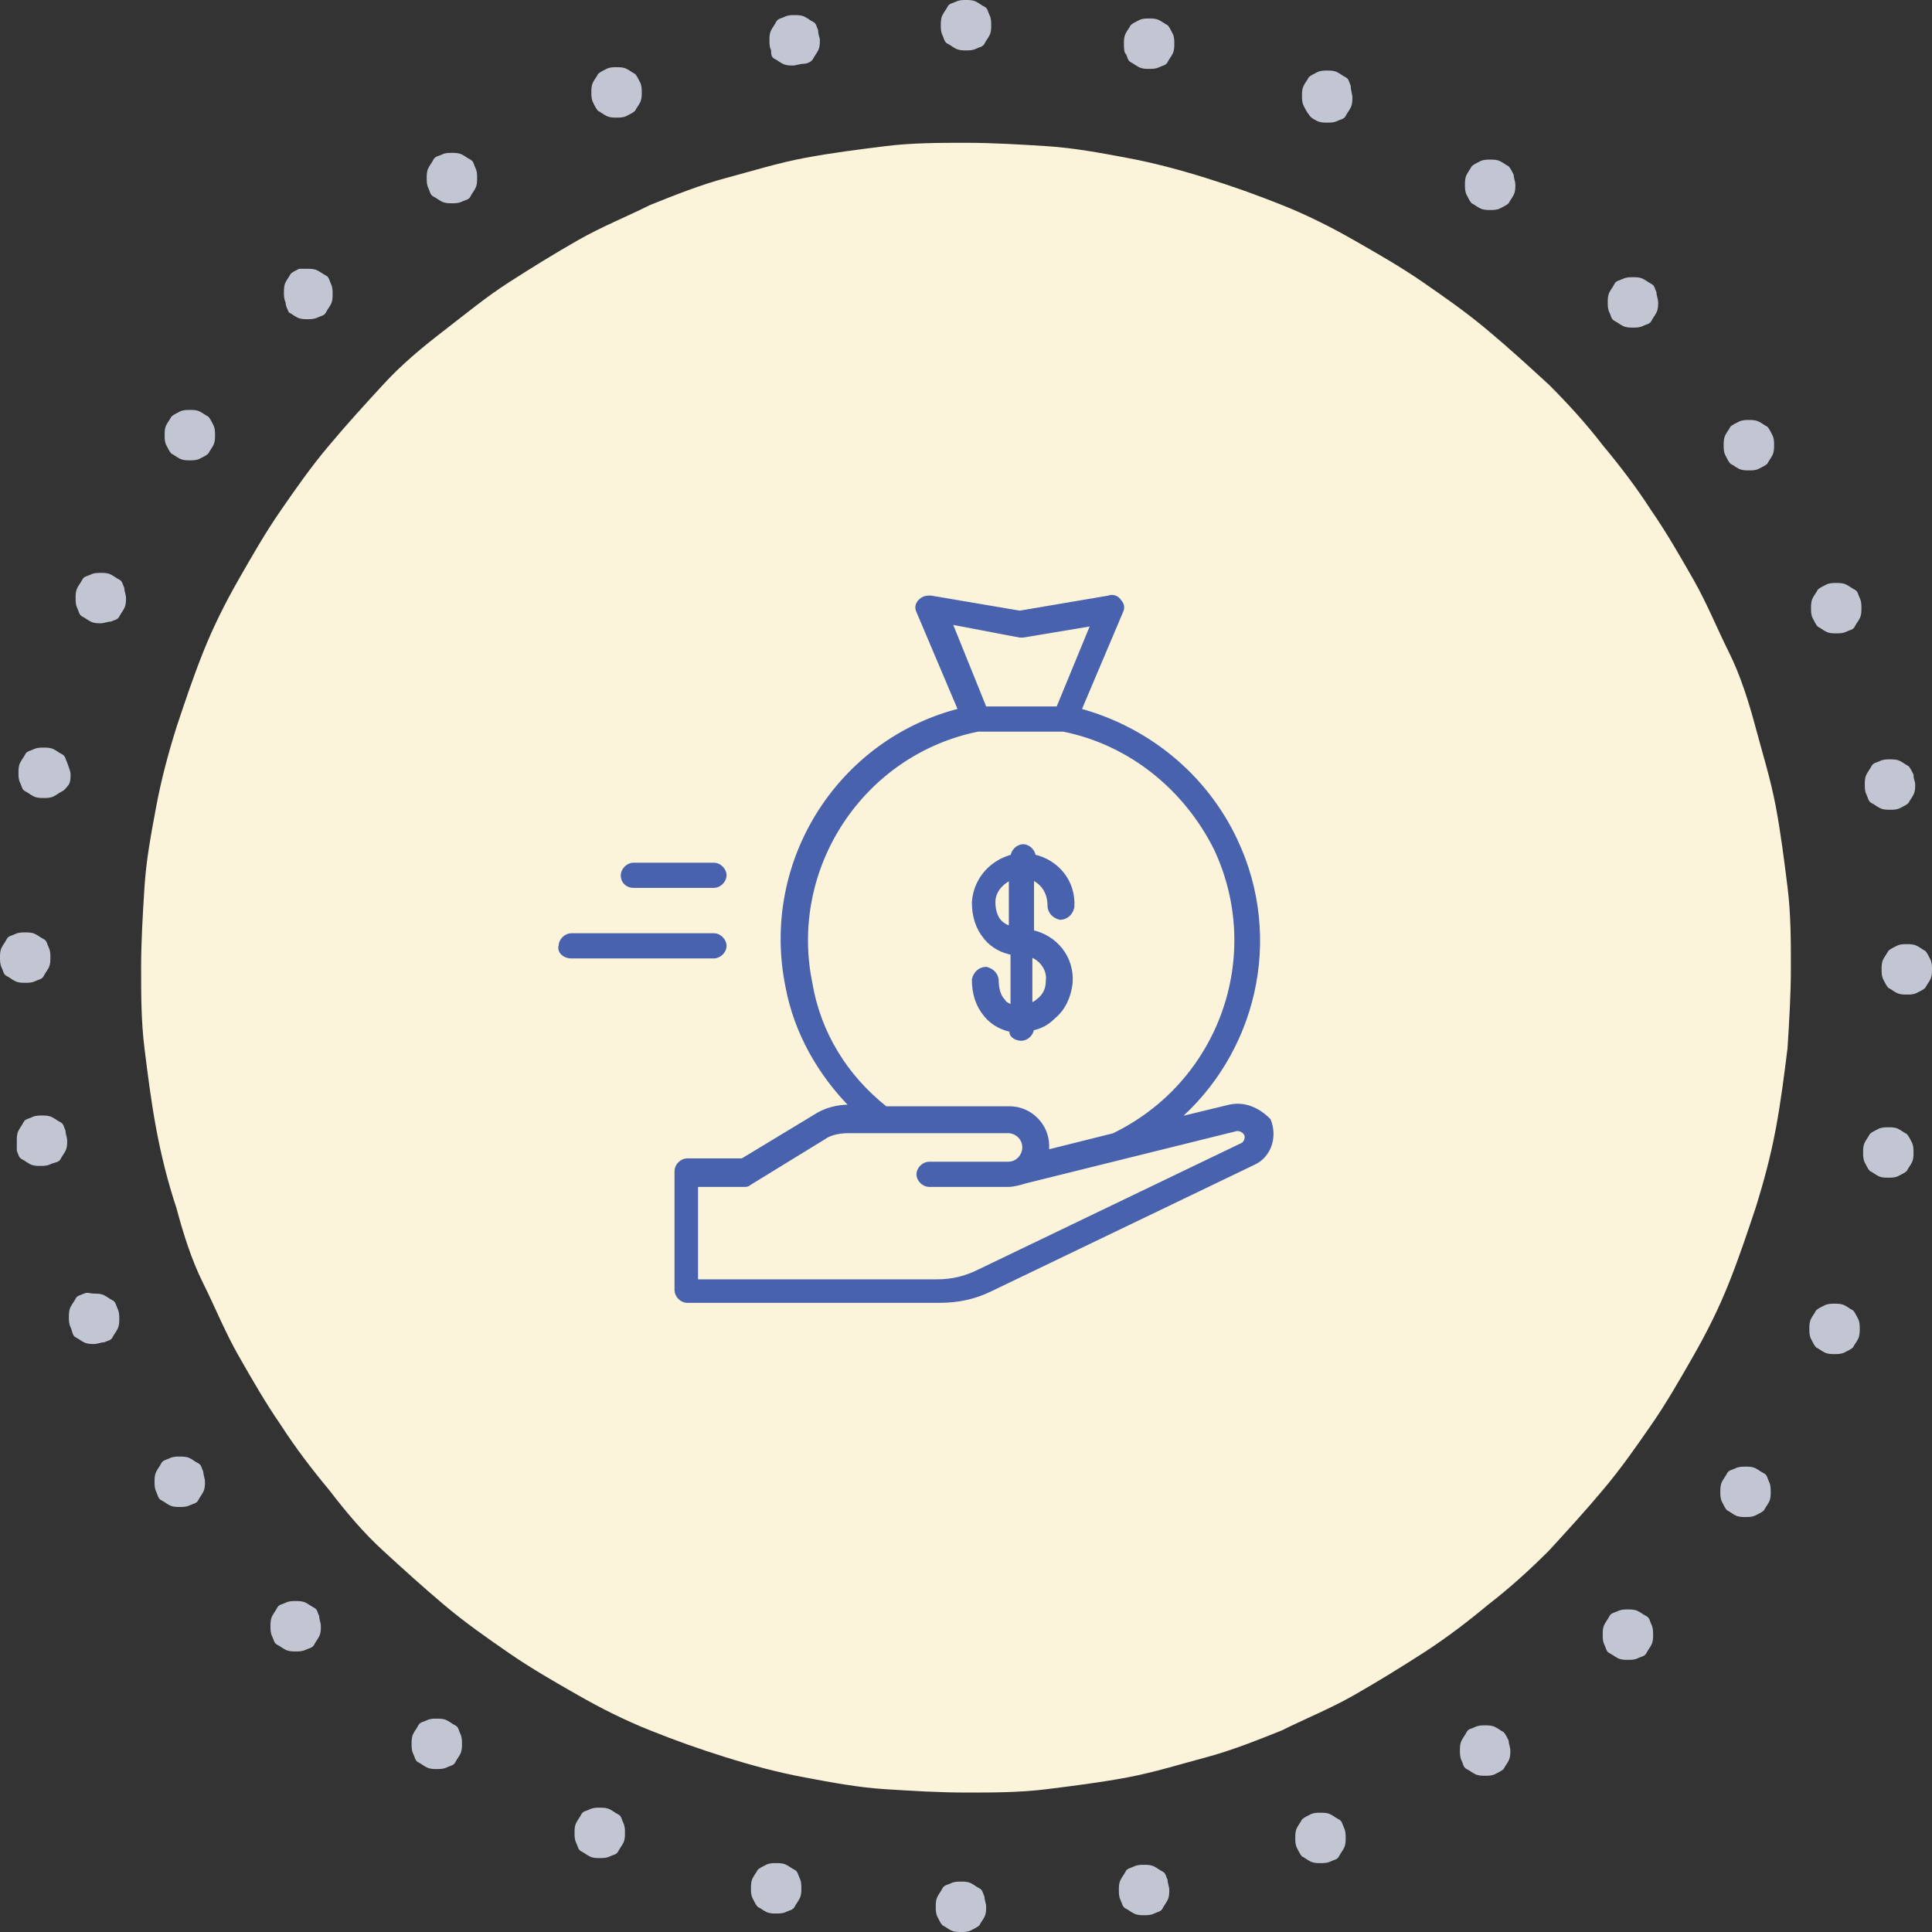
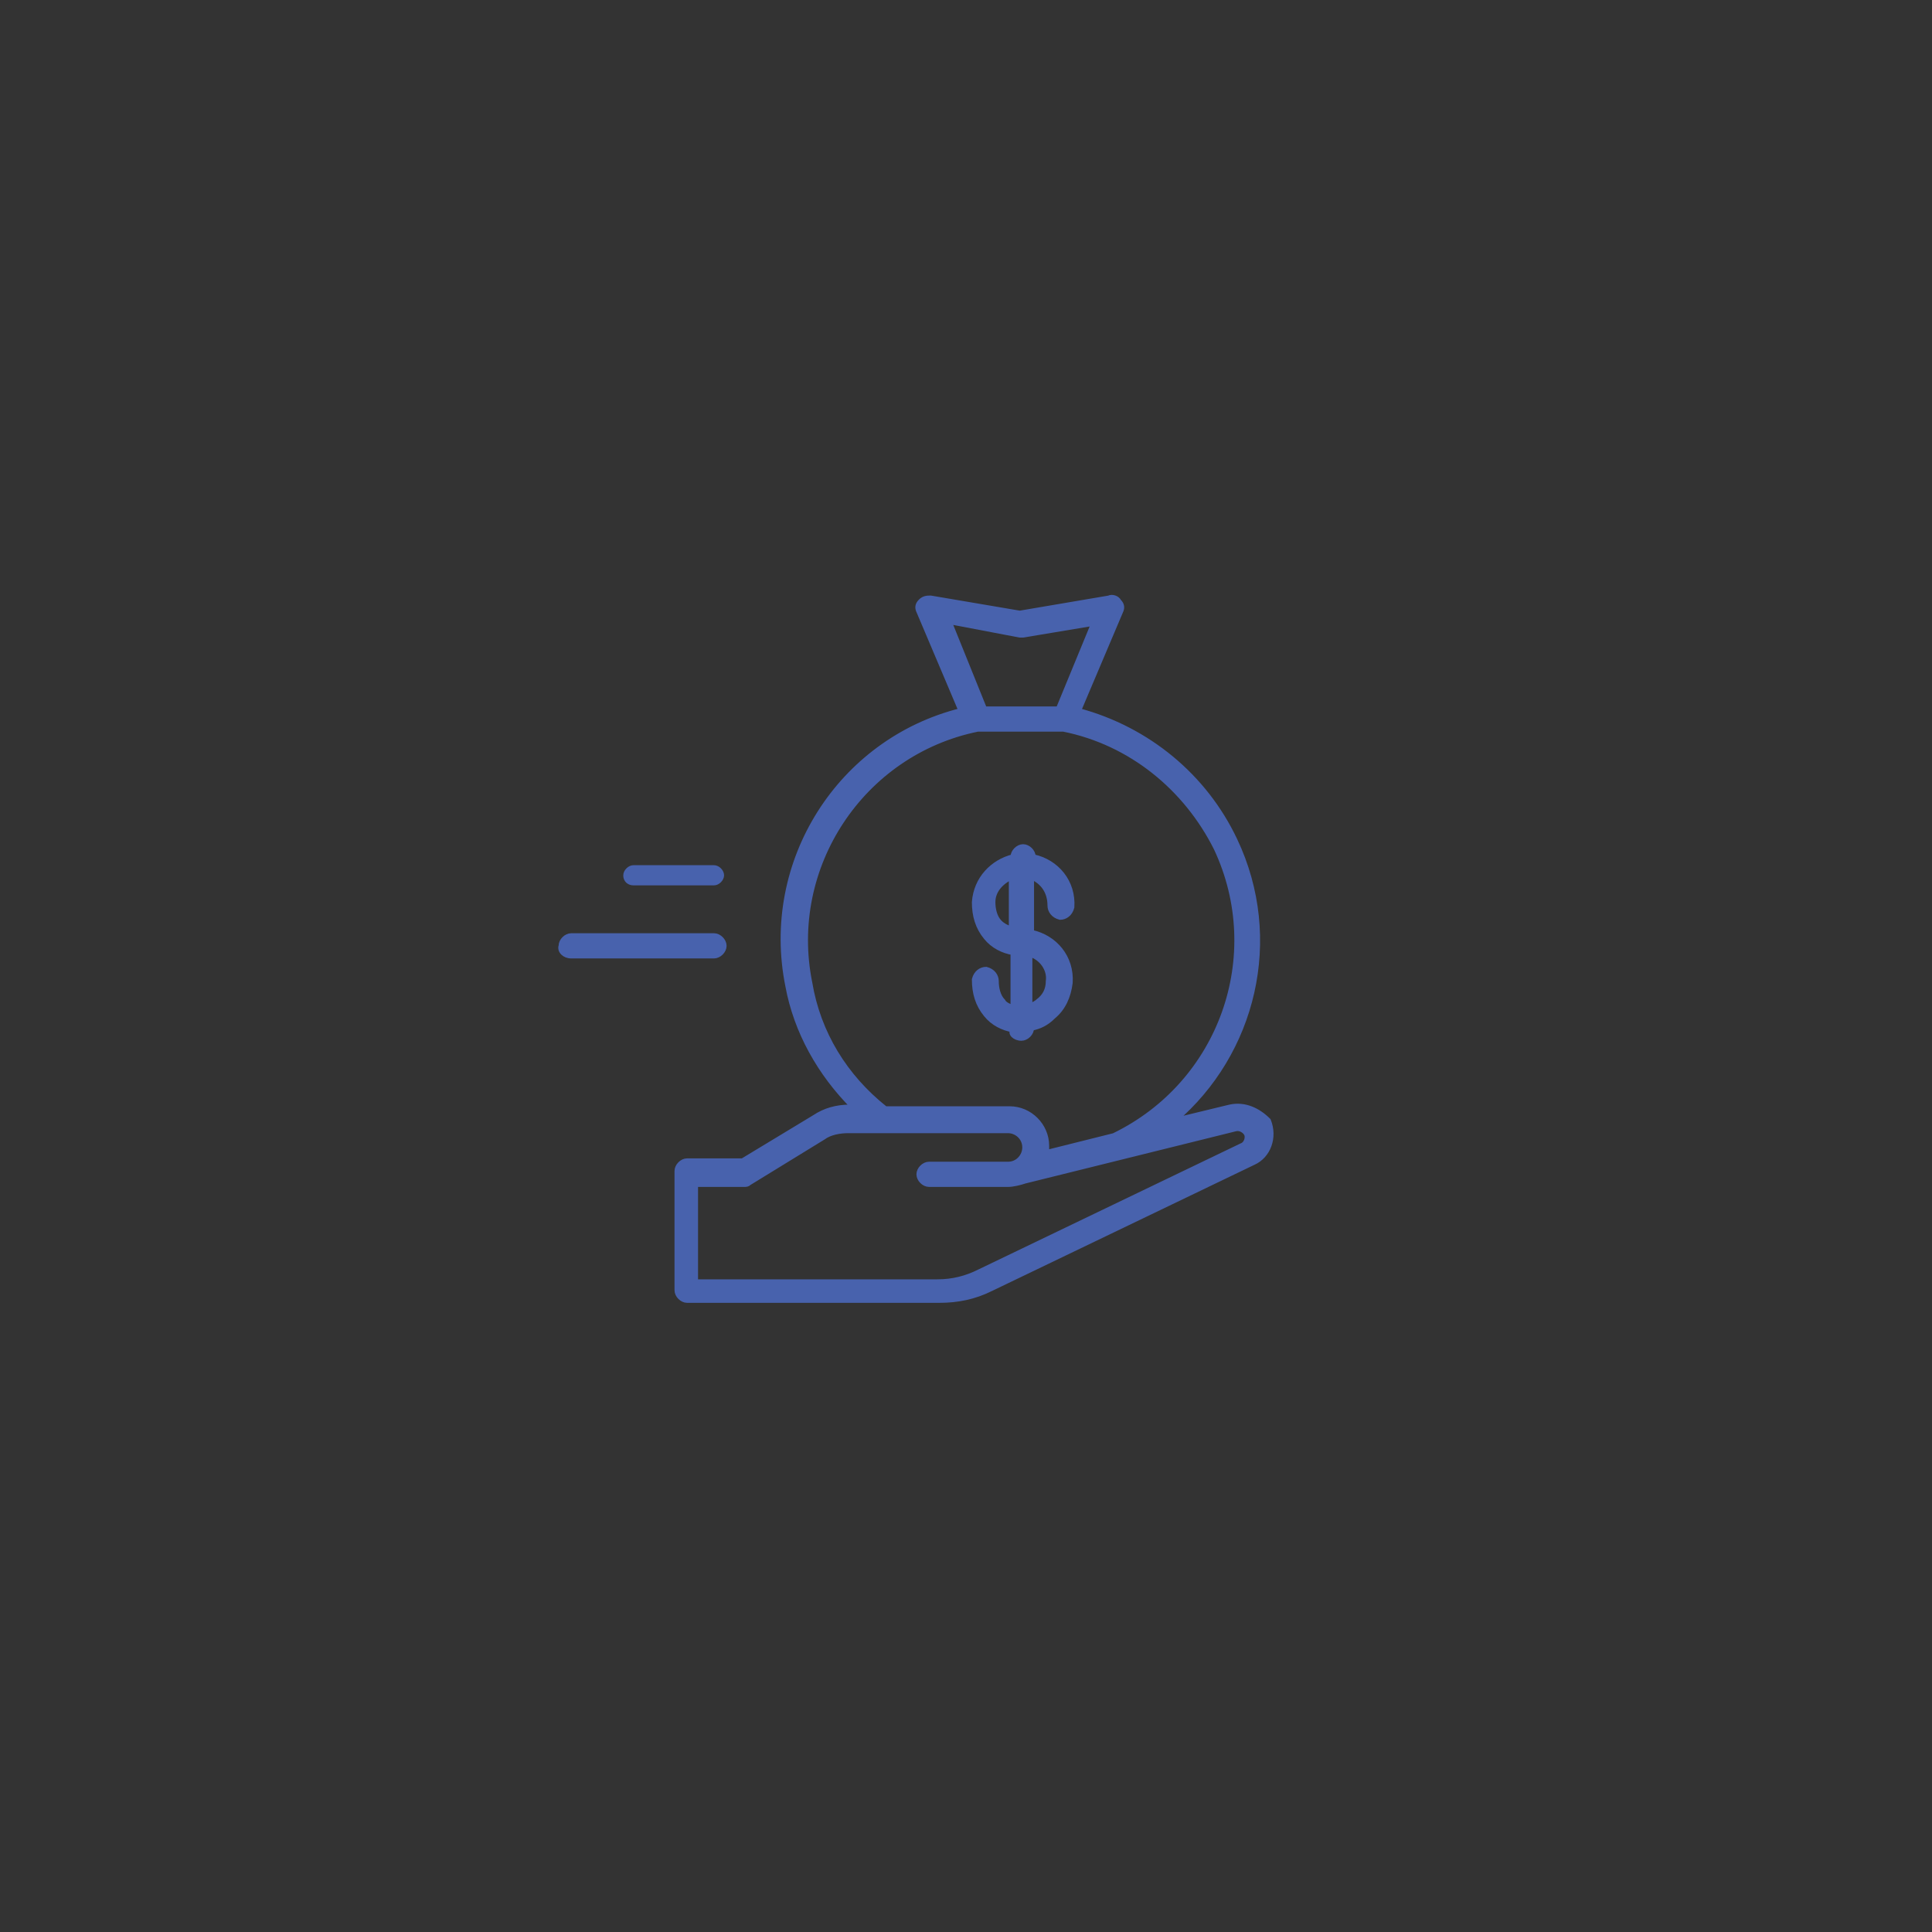
<svg xmlns="http://www.w3.org/2000/svg" version="1.1" id="Layer_1" x="0px" y="0px" viewBox="0 0 115 115" style="enable-background:new 0 0 115 115;" xml:space="preserve">
  <rect x="0" y="0" width="115" height="115" fill="#333333" stroke="none" />
  <style type="text/css">
	.st0{fill:#C1C6D2;}
	.st1{fill:#FCF4DA;}
	.st2{fill:#4862AD;}
	.st3{fill:none;stroke:#4862AD;stroke-width:0.3;}
</style>
  <g>
-     <path class="st0" d="M59,1.5c0,0.2,0,0.4-0.1,0.6c-0.1,0.2-0.2,0.3-0.3,0.5s-0.3,0.2-0.5,0.3S57.7,3,57.5,3c-0.2,0-0.4,0-0.6-0.1   c-0.2-0.1-0.3-0.2-0.5-0.3s-0.2-0.3-0.3-0.5C56,1.9,56,1.7,56,1.5c0-0.2,0-0.4,0.1-0.6c0.1-0.2,0.2-0.3,0.3-0.5s0.3-0.2,0.5-0.3   C57.1,0,57.3,0,57.5,0c0.2,0,0.4,0,0.6,0.1s0.3,0.2,0.5,0.3s0.2,0.3,0.3,0.5C59,1.1,59,1.3,59,1.5z M48.8,2.4c0,0.2,0,0.4-0.1,0.6   c-0.1,0.2-0.2,0.3-0.3,0.5S48,3.8,47.8,3.8s-0.4,0.1-0.6,0.1s-0.4,0-0.6-0.1s-0.3-0.2-0.5-0.3S45.9,3.2,45.9,3   c-0.1-0.2-0.1-0.4-0.1-0.6c0-0.2,0-0.4,0.1-0.6c0.1-0.2,0.2-0.3,0.3-0.5s0.3-0.2,0.5-0.3s0.4-0.1,0.6-0.1s0.4,0,0.6,0.1   s0.3,0.2,0.5,0.3s0.2,0.3,0.3,0.5C48.7,2.1,48.8,2.2,48.8,2.4z M38.2,5.5c0,0.2,0,0.4-0.1,0.6c-0.1,0.2-0.2,0.3-0.3,0.5   c-0.1,0.1-0.3,0.2-0.5,0.3C37.1,7,36.9,7,36.7,7s-0.4,0-0.6-0.1s-0.3-0.2-0.5-0.3c-0.1-0.1-0.2-0.3-0.3-0.5   c-0.1-0.2-0.1-0.4-0.1-0.6s0-0.4,0.1-0.6c0.1-0.2,0.2-0.3,0.3-0.5c0.1-0.1,0.3-0.2,0.5-0.3C36.3,4,36.5,4,36.7,4s0.4,0,0.6,0.1   c0.2,0.1,0.3,0.2,0.5,0.3c0.1,0.1,0.2,0.3,0.3,0.5C38.2,5.1,38.2,5.3,38.2,5.5z M28.4,10.6c0,0.2,0,0.4-0.1,0.6   c-0.1,0.2-0.2,0.3-0.3,0.5s-0.3,0.2-0.5,0.3c-0.2,0.1-0.4,0.1-0.6,0.1s-0.4,0-0.6-0.1s-0.3-0.2-0.5-0.3s-0.2-0.3-0.3-0.5   c-0.1-0.2-0.1-0.4-0.1-0.6c0-0.2,0-0.4,0.1-0.6c0.1-0.2,0.2-0.3,0.3-0.5s0.3-0.2,0.5-0.3s0.4-0.1,0.6-0.1s0.4,0,0.6,0.1   c0.2,0.1,0.3,0.2,0.5,0.3s0.2,0.3,0.3,0.5C28.4,10.2,28.4,10.4,28.4,10.6z M19.8,17.5c0,0.2,0,0.4-0.1,0.6   c-0.1,0.2-0.2,0.3-0.3,0.5s-0.3,0.2-0.5,0.3c-0.2,0.1-0.4,0.1-0.6,0.1s-0.4,0-0.6-0.1c-0.2-0.1-0.3-0.2-0.5-0.3   C17.1,18.4,17,18.2,17,18c-0.1-0.2-0.1-0.4-0.1-0.6s0-0.4,0.1-0.6c0.1-0.2,0.2-0.3,0.3-0.5c0.1-0.1,0.3-0.2,0.5-0.3   C18,16,18.1,16,18.3,16s0.4,0,0.6,0.1s0.3,0.2,0.5,0.3s0.2,0.3,0.3,0.5C19.8,17.1,19.8,17.3,19.8,17.5z M12.8,25.9   c0,0.2,0,0.4-0.1,0.6s-0.2,0.3-0.3,0.5c-0.1,0.1-0.3,0.2-0.5,0.3c-0.2,0.1-0.4,0.1-0.6,0.1s-0.4,0-0.6-0.1   c-0.2-0.1-0.3-0.2-0.5-0.3c-0.1-0.1-0.2-0.3-0.3-0.5s-0.1-0.4-0.1-0.6s0-0.4,0.1-0.6s0.2-0.3,0.3-0.5c0.1-0.1,0.3-0.2,0.5-0.3   c0.2-0.1,0.4-0.1,0.6-0.1s0.4,0,0.6,0.1c0.2,0.1,0.3,0.2,0.5,0.3c0.1,0.1,0.2,0.3,0.3,0.5S12.8,25.7,12.8,25.9z M7.5,35.6   c0,0.2,0,0.4-0.1,0.6c-0.1,0.2-0.2,0.3-0.3,0.5s-0.3,0.2-0.5,0.3C6.4,37,6.2,37.1,6,37.1s-0.4,0-0.6-0.1s-0.3-0.2-0.5-0.3   s-0.2-0.3-0.3-0.5c-0.1-0.2-0.1-0.4-0.1-0.6c0-0.2,0-0.4,0.1-0.6c0.1-0.2,0.2-0.3,0.3-0.5s0.3-0.2,0.5-0.3c0.2-0.1,0.4-0.1,0.6-0.1   s0.4,0,0.6,0.1c0.2,0.1,0.3,0.2,0.5,0.3s0.2,0.3,0.3,0.5C7.4,35.2,7.5,35.4,7.5,35.6z M4.2,46.1c0,0.2,0,0.4-0.1,0.6   C4,46.8,3.9,47,3.7,47.1s-0.3,0.2-0.5,0.3c-0.2,0.1-0.4,0.1-0.6,0.1s-0.4,0-0.6-0.1c-0.2-0.1-0.3-0.2-0.5-0.3s-0.2-0.3-0.3-0.5   c-0.1-0.2-0.1-0.4-0.1-0.6c0-0.2,0-0.4,0.1-0.6c0.1-0.2,0.2-0.3,0.3-0.5s0.3-0.2,0.5-0.3s0.4-0.1,0.6-0.1s0.4,0,0.6,0.1   c0.2,0.1,0.3,0.2,0.5,0.3s0.2,0.3,0.3,0.5C4.1,45.7,4.2,45.9,4.2,46.1z M3,57c0,0.2,0,0.4-0.1,0.6c-0.1,0.2-0.2,0.3-0.3,0.5   s-0.3,0.2-0.5,0.3c-0.2,0.1-0.4,0.1-0.6,0.1s-0.4,0-0.6-0.1c-0.2-0.1-0.3-0.2-0.5-0.3s-0.2-0.3-0.3-0.5C0,57.4,0,57.2,0,57   s0-0.4,0.1-0.6s0.2-0.3,0.3-0.5s0.3-0.2,0.5-0.3s0.4-0.1,0.6-0.1s0.4,0,0.6,0.1s0.3,0.2,0.5,0.3s0.2,0.3,0.3,0.5S3,56.8,3,57z    M4,67.9c0,0.2,0,0.4-0.1,0.6c-0.1,0.2-0.2,0.3-0.3,0.5S3.2,69.2,3,69.3c-0.2,0.1-0.4,0.1-0.6,0.1s-0.4,0-0.6-0.1   c-0.2-0.1-0.3-0.2-0.5-0.3s-0.2-0.3-0.3-0.5C1,68.3,1,68.1,1,67.9c0-0.2,0-0.4,0.1-0.6c0.1-0.2,0.2-0.3,0.3-0.5s0.3-0.2,0.5-0.3   c0.2-0.1,0.4-0.1,0.6-0.1s0.4,0,0.6,0.1c0.2,0.1,0.3,0.2,0.5,0.3s0.2,0.3,0.3,0.5C3.9,67.5,4,67.7,4,67.9z M7.1,78.5   c0,0.2,0,0.4-0.1,0.6c-0.1,0.2-0.2,0.3-0.3,0.5s-0.3,0.2-0.5,0.3C6,79.9,5.8,80,5.6,80s-0.4,0-0.6-0.1c-0.2-0.1-0.3-0.2-0.5-0.3   S4.3,79.2,4.2,79c-0.1-0.2-0.1-0.4-0.1-0.6c0-0.2,0-0.4,0.1-0.6s0.2-0.3,0.3-0.5s0.3-0.2,0.5-0.3S5.4,77,5.6,77s0.4,0,0.6,0.1   s0.3,0.2,0.5,0.3s0.2,0.3,0.3,0.5S7.1,78.3,7.1,78.5z M12.2,88.2c0,0.2,0,0.4-0.1,0.6c-0.1,0.2-0.2,0.3-0.3,0.5s-0.3,0.2-0.5,0.3   s-0.4,0.1-0.6,0.1s-0.4,0-0.6-0.1c-0.2-0.1-0.3-0.2-0.5-0.3S9.4,89,9.3,88.8c-0.1-0.2-0.1-0.4-0.1-0.6c0-0.2,0-0.4,0.1-0.6   c0.1-0.2,0.2-0.3,0.3-0.5s0.3-0.2,0.5-0.3c0.2-0.1,0.4-0.1,0.6-0.1s0.4,0,0.6,0.1s0.3,0.2,0.5,0.3s0.2,0.3,0.3,0.5   C12.1,87.8,12.2,88,12.2,88.2z M19.1,96.8c0,0.2,0,0.4-0.1,0.6c-0.1,0.2-0.2,0.3-0.3,0.5s-0.3,0.2-0.5,0.3s-0.4,0.1-0.6,0.1   c-0.2,0-0.4,0-0.6-0.1s-0.3-0.2-0.5-0.3s-0.2-0.3-0.3-0.5c-0.1-0.2-0.1-0.4-0.1-0.6c0-0.2,0-0.4,0.1-0.6c0.1-0.2,0.2-0.3,0.3-0.5   s0.3-0.2,0.5-0.3s0.4-0.1,0.6-0.1c0.2,0,0.4,0,0.6,0.1s0.3,0.2,0.5,0.3s0.2,0.3,0.3,0.5C19,96.4,19.1,96.6,19.1,96.8z M27.5,103.8   c0,0.2,0,0.4-0.1,0.6c-0.1,0.2-0.2,0.3-0.3,0.5s-0.3,0.2-0.5,0.3c-0.2,0.1-0.4,0.1-0.6,0.1s-0.4,0-0.6-0.1   c-0.2-0.1-0.3-0.2-0.5-0.3s-0.2-0.3-0.3-0.5c-0.1-0.2-0.1-0.4-0.1-0.6s0-0.4,0.1-0.6c0.1-0.2,0.2-0.3,0.3-0.5s0.3-0.2,0.5-0.3   c0.2-0.1,0.4-0.1,0.6-0.1s0.4,0,0.6,0.1c0.2,0.1,0.3,0.2,0.5,0.3s0.2,0.3,0.3,0.5C27.5,103.4,27.5,103.6,27.5,103.8z M37.2,109.1   c0,0.2,0,0.4-0.1,0.6c-0.1,0.2-0.2,0.3-0.3,0.5s-0.3,0.2-0.5,0.3c-0.2,0.1-0.4,0.1-0.6,0.1s-0.4,0-0.6-0.1   c-0.2-0.1-0.3-0.2-0.5-0.3s-0.2-0.3-0.3-0.5c-0.1-0.2-0.1-0.4-0.1-0.6c0-0.2,0-0.4,0.1-0.6c0.1-0.2,0.2-0.3,0.3-0.5   s0.3-0.2,0.5-0.3c0.2-0.1,0.4-0.1,0.6-0.1s0.4,0,0.6,0.1c0.2,0.1,0.3,0.2,0.5,0.3s0.2,0.3,0.3,0.5   C37.2,108.7,37.2,108.9,37.2,109.1z M47.7,112.4c0,0.2,0,0.4-0.1,0.6c-0.1,0.2-0.2,0.3-0.3,0.5s-0.3,0.2-0.5,0.3s-0.4,0.1-0.6,0.1   s-0.4,0-0.6-0.1c-0.2-0.1-0.3-0.2-0.5-0.3c-0.1-0.1-0.2-0.3-0.3-0.5c-0.1-0.2-0.1-0.4-0.1-0.6c0-0.2,0-0.4,0.1-0.6   c0.1-0.2,0.2-0.3,0.3-0.5c0.1-0.1,0.3-0.2,0.5-0.3c0.2-0.1,0.4-0.1,0.6-0.1s0.4,0,0.6,0.1c0.2,0.1,0.3,0.2,0.5,0.3s0.2,0.3,0.3,0.5   C47.7,112,47.7,112.2,47.7,112.4z M58.7,113.5c0,0.2,0,0.4-0.1,0.6c-0.1,0.2-0.2,0.3-0.3,0.5c-0.1,0.1-0.3,0.2-0.5,0.3   c-0.2,0.1-0.4,0.1-0.6,0.1s-0.4,0-0.6-0.1c-0.2-0.1-0.3-0.2-0.5-0.3c-0.1-0.1-0.2-0.3-0.3-0.5c-0.1-0.2-0.1-0.4-0.1-0.6   s0-0.4,0.1-0.6c0.1-0.2,0.2-0.3,0.3-0.5s0.3-0.2,0.5-0.3c0.2-0.1,0.4-0.1,0.6-0.1s0.4,0,0.6,0.1c0.2,0.1,0.3,0.2,0.5,0.3   s0.2,0.3,0.3,0.5C58.6,113.1,58.7,113.3,58.7,113.5z M69.6,112.5c0,0.2,0,0.4-0.1,0.6c-0.1,0.2-0.2,0.3-0.3,0.5s-0.3,0.2-0.5,0.3   c-0.2,0.1-0.4,0.1-0.6,0.1s-0.4,0-0.6-0.1c-0.2-0.1-0.3-0.2-0.5-0.3s-0.2-0.3-0.3-0.5c-0.1-0.2-0.1-0.4-0.1-0.6   c0-0.2,0-0.4,0.1-0.6c0.1-0.2,0.2-0.3,0.3-0.5s0.3-0.2,0.5-0.3c0.2-0.1,0.4-0.1,0.6-0.1s0.4,0,0.6,0.1c0.2,0.1,0.3,0.2,0.5,0.3   s0.2,0.3,0.3,0.5C69.5,112.1,69.6,112.3,69.6,112.5z M80.1,109.4c0,0.2,0,0.4-0.1,0.6c-0.1,0.2-0.2,0.3-0.3,0.5s-0.3,0.2-0.5,0.3   c-0.2,0.1-0.4,0.1-0.6,0.1s-0.4,0-0.6-0.1c-0.2-0.1-0.3-0.2-0.5-0.3c-0.1-0.1-0.2-0.3-0.3-0.5c-0.1-0.2-0.1-0.4-0.1-0.6   s0-0.4,0.1-0.6c0.1-0.2,0.2-0.3,0.3-0.5c0.1-0.1,0.3-0.2,0.5-0.3c0.2-0.1,0.4-0.1,0.6-0.1s0.4,0,0.6,0.1c0.2,0.1,0.3,0.2,0.5,0.3   s0.2,0.3,0.3,0.5C80.1,109,80.1,109.2,80.1,109.4z M89.9,104.2c0,0.2,0,0.4-0.1,0.6c-0.1,0.2-0.2,0.3-0.3,0.5   c-0.1,0.1-0.3,0.2-0.5,0.3c-0.2,0.1-0.4,0.1-0.6,0.1s-0.4,0-0.6-0.1s-0.3-0.2-0.5-0.3s-0.2-0.3-0.3-0.5s-0.1-0.4-0.1-0.6   s0-0.4,0.1-0.6c0.1-0.2,0.2-0.3,0.3-0.5s0.3-0.2,0.5-0.3c0.2-0.1,0.4-0.1,0.6-0.1s0.4,0,0.6,0.1c0.2,0.1,0.3,0.2,0.5,0.3   c0.1,0.1,0.2,0.3,0.3,0.5C89.8,103.8,89.9,104,89.9,104.2z M98.4,97.3c0,0.2,0,0.4-0.1,0.6c-0.1,0.2-0.2,0.3-0.3,0.5   s-0.3,0.2-0.5,0.3c-0.2,0.1-0.4,0.1-0.6,0.1s-0.4,0-0.6-0.1c-0.2-0.1-0.3-0.2-0.5-0.3s-0.2-0.3-0.3-0.5c-0.1-0.2-0.1-0.4-0.1-0.6   c0-0.2,0-0.4,0.1-0.6s0.2-0.3,0.3-0.5s0.3-0.2,0.5-0.3s0.4-0.1,0.6-0.1s0.4,0,0.6,0.1s0.3,0.2,0.5,0.3s0.2,0.3,0.3,0.5   S98.4,97.1,98.4,97.3z M105.4,88.8c0,0.2,0,0.4-0.1,0.6c-0.1,0.2-0.2,0.3-0.3,0.5c-0.1,0.1-0.3,0.2-0.5,0.3   c-0.2,0.1-0.4,0.1-0.6,0.1s-0.4,0-0.6-0.1c-0.2-0.1-0.3-0.2-0.5-0.3c-0.1-0.1-0.2-0.3-0.3-0.5c-0.1-0.2-0.1-0.4-0.1-0.6   s0-0.4,0.1-0.6s0.2-0.3,0.3-0.5s0.3-0.2,0.5-0.3s0.4-0.1,0.6-0.1s0.4,0,0.6,0.1s0.3,0.2,0.5,0.3s0.2,0.3,0.3,0.5   S105.4,88.6,105.4,88.8z M110.7,79.1c0,0.2,0,0.4-0.1,0.6c-0.1,0.2-0.2,0.3-0.3,0.5c-0.1,0.1-0.3,0.2-0.5,0.3s-0.4,0.1-0.6,0.1   s-0.4,0-0.6-0.1s-0.3-0.2-0.5-0.3c-0.1-0.1-0.2-0.3-0.3-0.5c-0.1-0.2-0.1-0.4-0.1-0.6c0-0.2,0-0.4,0.1-0.6s0.2-0.3,0.3-0.5   c0.1-0.1,0.3-0.2,0.5-0.3s0.4-0.1,0.6-0.1s0.4,0,0.6,0.1s0.3,0.2,0.5,0.3c0.1,0.1,0.2,0.3,0.3,0.5S110.7,78.9,110.7,79.1z    M113.9,68.6c0,0.2,0,0.4-0.1,0.6c-0.1,0.2-0.2,0.3-0.3,0.5c-0.1,0.1-0.3,0.2-0.5,0.3c-0.2,0.1-0.4,0.1-0.6,0.1   c-0.2,0-0.4,0-0.6-0.1c-0.2-0.1-0.3-0.2-0.5-0.3c-0.1-0.1-0.2-0.3-0.3-0.5c-0.1-0.2-0.1-0.4-0.1-0.6c0-0.2,0-0.4,0.1-0.6   s0.2-0.3,0.3-0.5c0.1-0.1,0.3-0.2,0.5-0.3c0.2-0.1,0.4-0.1,0.6-0.1c0.2,0,0.4,0,0.6,0.1c0.2,0.1,0.3,0.2,0.5,0.3   c0.1,0.1,0.2,0.3,0.3,0.5S113.9,68.4,113.9,68.6z M115,57.7c0,0.2,0,0.4-0.1,0.6c-0.1,0.2-0.2,0.3-0.3,0.5   c-0.1,0.1-0.3,0.2-0.5,0.3c-0.2,0.1-0.4,0.1-0.6,0.1s-0.4,0-0.6-0.1c-0.2-0.1-0.3-0.2-0.5-0.3c-0.1-0.1-0.2-0.3-0.3-0.5   c-0.1-0.2-0.1-0.4-0.1-0.6c0-0.2,0-0.4,0.1-0.6s0.2-0.3,0.3-0.5c0.1-0.1,0.3-0.2,0.5-0.3s0.4-0.1,0.6-0.1s0.4,0,0.6,0.1   s0.3,0.2,0.5,0.3c0.1,0.1,0.2,0.3,0.3,0.5S115,57.5,115,57.7z M114,46.7c0,0.2,0,0.4-0.1,0.6c-0.1,0.2-0.2,0.3-0.3,0.5   c-0.1,0.1-0.3,0.2-0.5,0.3s-0.4,0.1-0.6,0.1s-0.4,0-0.6-0.1s-0.3-0.2-0.5-0.3s-0.2-0.3-0.3-0.5c-0.1-0.2-0.1-0.4-0.1-0.6   c0-0.2,0-0.4,0.1-0.6c0.1-0.2,0.2-0.3,0.3-0.5s0.3-0.2,0.5-0.3s0.4-0.1,0.6-0.1s0.4,0,0.6,0.1c0.2,0.1,0.3,0.2,0.5,0.3   c0.1,0.1,0.2,0.3,0.3,0.5C113.9,46.4,114,46.5,114,46.7z M110.8,36.2c0,0.2,0,0.4-0.1,0.6c-0.1,0.2-0.2,0.3-0.3,0.5   s-0.3,0.2-0.5,0.3c-0.2,0.1-0.4,0.1-0.6,0.1s-0.4,0-0.6-0.1c-0.2-0.1-0.3-0.2-0.5-0.3c-0.1-0.1-0.2-0.3-0.3-0.5   c-0.1-0.2-0.1-0.4-0.1-0.6s0-0.4,0.1-0.6s0.2-0.3,0.3-0.5c0.1-0.1,0.3-0.2,0.5-0.3s0.4-0.1,0.6-0.1s0.4,0,0.6,0.1s0.3,0.2,0.5,0.3   s0.2,0.3,0.3,0.5C110.8,35.8,110.8,36,110.8,36.2z M105.6,26.5c0,0.2,0,0.4-0.1,0.6c-0.1,0.2-0.2,0.3-0.3,0.5   c-0.1,0.1-0.3,0.2-0.5,0.3s-0.4,0.1-0.6,0.1s-0.4,0-0.6-0.1s-0.3-0.2-0.5-0.3c-0.1-0.1-0.2-0.3-0.3-0.5c-0.1-0.2-0.1-0.4-0.1-0.6   s0-0.4,0.1-0.6c0.1-0.2,0.2-0.3,0.3-0.5c0.1-0.1,0.3-0.2,0.5-0.3c0.2-0.1,0.4-0.1,0.6-0.1s0.4,0,0.6,0.1c0.2,0.1,0.3,0.2,0.5,0.3   c0.1,0.1,0.2,0.3,0.3,0.5C105.6,26.1,105.6,26.3,105.6,26.5z M98.7,18c0,0.2,0,0.4-0.1,0.6c-0.1,0.2-0.2,0.3-0.3,0.5   s-0.3,0.2-0.5,0.3c-0.2,0.1-0.4,0.1-0.6,0.1s-0.4,0-0.6-0.1c-0.2-0.1-0.3-0.2-0.5-0.3s-0.2-0.3-0.3-0.5c-0.1-0.2-0.1-0.4-0.1-0.6   s0-0.4,0.1-0.6c0.1-0.2,0.2-0.3,0.3-0.5s0.3-0.2,0.5-0.3c0.2-0.1,0.4-0.1,0.6-0.1s0.4,0,0.6,0.1c0.2,0.1,0.3,0.2,0.5,0.3   s0.2,0.3,0.3,0.5C98.6,17.6,98.7,17.8,98.7,18z M90.2,11c0,0.2,0,0.4-0.1,0.6c-0.1,0.2-0.2,0.3-0.3,0.5c-0.1,0.1-0.3,0.2-0.5,0.3   s-0.4,0.1-0.6,0.1s-0.4,0-0.6-0.1s-0.3-0.2-0.5-0.3c-0.1-0.1-0.2-0.3-0.3-0.5c-0.1-0.2-0.1-0.4-0.1-0.6s0-0.4,0.1-0.6   c0.1-0.2,0.2-0.3,0.3-0.5c0.1-0.1,0.3-0.2,0.5-0.3c0.2-0.1,0.4-0.1,0.6-0.1s0.4,0,0.6,0.1c0.2,0.1,0.3,0.2,0.5,0.3   c0.1,0.1,0.2,0.3,0.3,0.5C90.1,10.6,90.2,10.8,90.2,11z M80.5,5.8c0,0.2,0,0.4-0.1,0.6c-0.1,0.2-0.2,0.3-0.3,0.5s-0.3,0.2-0.5,0.3   S79.2,7.3,79,7.3s-0.4,0-0.6-0.1C78.2,7.1,78,7,77.9,6.8c-0.1-0.1-0.2-0.3-0.3-0.5c-0.1-0.2-0.1-0.4-0.1-0.6c0-0.2,0-0.4,0.1-0.6   c0.1-0.2,0.2-0.3,0.3-0.5c0.1-0.1,0.3-0.2,0.5-0.3c0.2-0.1,0.4-0.1,0.6-0.1s0.4,0,0.6,0.1c0.2,0.1,0.3,0.2,0.5,0.3s0.2,0.3,0.3,0.5   C80.4,5.4,80.5,5.6,80.5,5.8z M69.9,2.6c0,0.2,0,0.4-0.1,0.6s-0.2,0.3-0.3,0.5S69.2,3.9,69,4s-0.4,0.1-0.6,0.1   c-0.2,0-0.4,0-0.6-0.1c-0.2-0.1-0.3-0.2-0.5-0.3S67.1,3.3,67,3.2s-0.1-0.4-0.1-0.6c0-0.2,0-0.4,0.1-0.6c0.1-0.2,0.2-0.3,0.3-0.5   c0.1-0.1,0.3-0.2,0.5-0.3c0.2-0.1,0.4-0.1,0.6-0.1c0.2,0,0.4,0,0.6,0.1c0.2,0.1,0.3,0.2,0.5,0.3c0.1,0.1,0.2,0.3,0.3,0.5   C69.9,2.2,69.9,2.4,69.9,2.6z" />
-     <path class="st1" d="M57.5,8.5c1.6,0,3.2,0.1,4.8,0.2s3.2,0.4,4.8,0.7s3.1,0.7,4.7,1.2s3,1,4.5,1.6c1.5,0.6,2.9,1.3,4.3,2.1   c1.4,0.8,2.8,1.6,4.1,2.5s2.6,1.8,3.9,2.9c1.2,1,2.4,2.1,3.6,3.2c1.1,1.1,2.2,2.3,3.2,3.6c1,1.2,2,2.5,2.9,3.9   c0.9,1.3,1.7,2.7,2.5,4.1s1.4,2.9,2.1,4.3s1.2,3,1.6,4.5s0.9,3.1,1.2,4.7c0.3,1.6,0.5,3.2,0.7,4.8s0.2,3.2,0.2,4.8   c0,1.6-0.1,3.2-0.2,4.8c-0.2,1.6-0.4,3.2-0.7,4.8c-0.3,1.6-0.7,3.1-1.2,4.7c-0.5,1.5-1,3-1.6,4.5s-1.3,2.9-2.1,4.3   s-1.6,2.8-2.5,4.1c-0.9,1.3-1.8,2.6-2.9,3.9c-1,1.2-2.1,2.4-3.2,3.6c-1.1,1.1-2.3,2.2-3.6,3.2c-1.2,1-2.5,2-3.9,2.9   s-2.7,1.7-4.1,2.5c-1.4,0.8-2.9,1.4-4.3,2.1c-1.5,0.6-3,1.2-4.5,1.6s-3.1,0.9-4.7,1.2s-3.2,0.5-4.8,0.7s-3.2,0.2-4.8,0.2   c-1.6,0-3.2-0.1-4.8-0.2s-3.2-0.4-4.8-0.7s-3.1-0.7-4.7-1.2s-3-1-4.5-1.6c-1.5-0.6-2.9-1.3-4.3-2.1c-1.4-0.8-2.8-1.6-4.1-2.5   s-2.6-1.8-3.9-2.9s-2.4-2.1-3.6-3.2s-2.2-2.3-3.2-3.6c-1-1.2-2-2.5-2.9-3.9c-0.9-1.3-1.7-2.7-2.5-4.1c-0.8-1.4-1.4-2.9-2.1-4.3   s-1.2-3-1.6-4.5c-0.5-1.5-0.9-3.1-1.2-4.7s-0.5-3.2-0.7-4.8s-0.2-3.2-0.2-4.8c0-1.6,0.1-3.2,0.2-4.8s0.4-3.2,0.7-4.8   s0.7-3.1,1.2-4.7c0.5-1.5,1-3,1.6-4.5s1.3-2.9,2.1-4.3c0.8-1.4,1.6-2.8,2.5-4.1c0.9-1.3,1.8-2.6,2.9-3.9c1-1.2,2.1-2.4,3.2-3.6   s2.3-2.2,3.6-3.2s2.5-2,3.9-2.9s2.7-1.7,4.1-2.5c1.4-0.8,2.9-1.4,4.3-2.1c1.5-0.6,3-1.2,4.5-1.6s3.1-0.9,4.7-1.2s3.2-0.5,4.8-0.7   S55.9,8.5,57.5,8.5z" />
    <path class="st2" d="M73.9,68.2l-15.6,7.5c-0.8,0.4-1.6,0.6-2.5,0.6H41.4v-5.8h2.9c0.1,0,0.2,0,0.3-0.1l4.4-2.7   c0.4-0.3,1-0.4,1.5-0.4H60c0.5,0,1,0.4,1,1c0,0.5-0.4,1-1,1h-4.7c-0.3,0-0.6,0.3-0.6,0.6c0,0.3,0.3,0.6,0.6,0.6H60   c0.3,0,0.7-0.1,1-0.2l12.5-3.1c0.3-0.1,0.6,0.1,0.7,0.3C74.3,67.7,74.2,68.1,73.9,68.2z M48.2,58.5c-1.4-6.9,3.1-13.7,10-15.1h5.1   c4,0.8,7.3,3.5,9.1,7.1c3,6.4,0.3,14-6.1,17.1l-4,1c0-0.1,0-0.3,0-0.4c0-1.2-1-2.2-2.2-2.2h-7.4C50.3,64.1,48.7,61.5,48.2,58.5z    M60.7,37.8c0.1,0,0.1,0,0.2,0l4.2-0.7L63,42.2h-4.4l-2.1-5.2L60.7,37.8z M73.2,65.9l-3.3,0.8c4.7-4,6.4-10.8,3.6-16.7   c-1.8-3.8-5.2-6.6-9.3-7.7l2.5-5.9c0.1-0.2,0.1-0.4-0.1-0.6c-0.1-0.2-0.4-0.3-0.6-0.2l-5.3,0.9l-5.3-0.9c-0.2,0-0.4,0-0.6,0.2   s-0.2,0.4-0.1,0.6l2.5,5.9c-7.2,1.8-11.8,9-10.3,16.4c0.5,2.7,1.9,5.2,3.9,7.2h-0.2c-0.8,0-1.5,0.2-2.1,0.6l-4.3,2.6h-3.3   c-0.3,0-0.6,0.3-0.6,0.6v7.1c0,0.3,0.3,0.6,0.6,0.6h15c1.1,0,2.1-0.2,3.1-0.7l15.6-7.5c0.9-0.4,1.3-1.5,0.9-2.5   C74.9,66.1,74.1,65.7,73.2,65.9z" />
    <path class="st3" d="M73.9,68.2l-15.6,7.5c-0.8,0.4-1.6,0.6-2.5,0.6H41.4v-5.8h2.9c0.1,0,0.2,0,0.3-0.1l4.4-2.7   c0.4-0.3,1-0.4,1.5-0.4H60c0.5,0,1,0.4,1,1c0,0.5-0.4,1-1,1h-4.7c-0.3,0-0.6,0.3-0.6,0.6c0,0.3,0.3,0.6,0.6,0.6H60   c0.3,0,0.7-0.1,1-0.2l12.5-3.1c0.3-0.1,0.6,0.1,0.7,0.3C74.3,67.7,74.2,68.1,73.9,68.2z M48.2,58.5c-1.4-6.9,3.1-13.7,10-15.1h5.1   c4,0.8,7.3,3.5,9.1,7.1c3,6.4,0.3,14-6.1,17.1l-4,1c0-0.1,0-0.3,0-0.4c0-1.2-1-2.2-2.2-2.2h-7.4C50.3,64.1,48.7,61.5,48.2,58.5z    M60.7,37.8c0.1,0,0.1,0,0.2,0l4.2-0.7L63,42.2h-4.4l-2.1-5.2L60.7,37.8z M73.2,65.9l-3.3,0.8c4.7-4,6.4-10.8,3.6-16.7   c-1.8-3.8-5.2-6.6-9.3-7.7l2.5-5.9c0.1-0.2,0.1-0.4-0.1-0.6c-0.1-0.2-0.4-0.3-0.6-0.2l-5.3,0.9l-5.3-0.9c-0.2,0-0.4,0-0.6,0.2   s-0.2,0.4-0.1,0.6l2.5,5.9c-7.2,1.8-11.8,9-10.3,16.4c0.5,2.7,1.9,5.2,3.9,7.2h-0.2c-0.8,0-1.5,0.2-2.1,0.6l-4.3,2.6h-3.3   c-0.3,0-0.6,0.3-0.6,0.6v7.1c0,0.3,0.3,0.6,0.6,0.6h15c1.1,0,2.1-0.2,3.1-0.7l15.6-7.5c0.9-0.4,1.3-1.5,0.9-2.5   C74.9,66.1,74.1,65.7,73.2,65.9z" />
    <path class="st2" d="M59.5,54.9c-0.3-0.3-0.4-0.8-0.4-1.2c0-0.7,0.5-1.2,1.1-1.5v3.1C59.9,55.2,59.7,55.1,59.5,54.9z M62.4,58.4   c0,0.5-0.2,0.9-0.6,1.2c-0.1,0.1-0.3,0.2-0.5,0.3v-3.1C62,57,62.5,57.7,62.4,58.4z M60.8,61.8c0.3,0,0.6-0.3,0.6-0.6   c0.5-0.1,0.9-0.3,1.3-0.7c0.6-0.5,0.9-1.2,1-2c0.1-1.5-0.9-2.7-2.3-3v-3.3c0.7,0.3,1.1,0.9,1.1,1.7c0,0.3,0.2,0.6,0.6,0.7   c0.3,0,0.6-0.2,0.7-0.6c0.1-1.5-0.9-2.7-2.3-3c0-0.3-0.3-0.6-0.6-0.6c-0.3,0-0.6,0.3-0.6,0.6v0c-1.2,0.3-2.2,1.3-2.3,2.7   c0,0.8,0.2,1.5,0.7,2.1c0.4,0.5,1,0.8,1.6,0.9v3.3c-0.2-0.1-0.5-0.2-0.6-0.4c-0.3-0.3-0.4-0.8-0.4-1.2c0-0.3-0.2-0.6-0.6-0.7   c-0.3,0-0.6,0.2-0.7,0.6c0,0.8,0.2,1.5,0.7,2.1c0.4,0.5,1,0.8,1.6,0.9C60.1,61.5,60.4,61.8,60.8,61.8z" />
    <path class="st3" d="M59.5,54.9c-0.3-0.3-0.4-0.8-0.4-1.2c0-0.7,0.5-1.2,1.1-1.5v3.1C59.9,55.2,59.7,55.1,59.5,54.9z M62.4,58.4   c0,0.5-0.2,0.9-0.6,1.2c-0.1,0.1-0.3,0.2-0.5,0.3v-3.1C62,57,62.5,57.7,62.4,58.4z M60.8,61.8c0.3,0,0.6-0.3,0.6-0.6   c0.5-0.1,0.9-0.3,1.3-0.7c0.6-0.5,0.9-1.2,1-2c0.1-1.5-0.9-2.7-2.3-3v-3.3c0.7,0.3,1.1,0.9,1.1,1.7c0,0.3,0.2,0.6,0.6,0.7   c0.3,0,0.6-0.2,0.7-0.6c0.1-1.5-0.9-2.7-2.3-3c0-0.3-0.3-0.6-0.6-0.6c-0.3,0-0.6,0.3-0.6,0.6v0c-1.2,0.3-2.2,1.3-2.3,2.7   c0,0.8,0.2,1.5,0.7,2.1c0.4,0.5,1,0.8,1.6,0.9v3.3c-0.2-0.1-0.5-0.2-0.6-0.4c-0.3-0.3-0.4-0.8-0.4-1.2c0-0.3-0.2-0.6-0.6-0.7   c-0.3,0-0.6,0.2-0.7,0.6c0,0.8,0.2,1.5,0.7,2.1c0.4,0.5,1,0.8,1.6,0.9C60.1,61.5,60.4,61.8,60.8,61.8z" />
    <path class="st2" d="M37.7,52.7h4.8c0.3,0,0.6-0.3,0.6-0.6c0-0.3-0.3-0.6-0.6-0.6h-4.8c-0.3,0-0.6,0.3-0.6,0.6   C37.1,52.5,37.4,52.7,37.7,52.7z" />
-     <path class="st3" d="M37.7,52.7h4.8c0.3,0,0.6-0.3,0.6-0.6c0-0.3-0.3-0.6-0.6-0.6h-4.8c-0.3,0-0.6,0.3-0.6,0.6   C37.1,52.5,37.4,52.7,37.7,52.7z" />
    <path class="st2" d="M34,56.9h8.5c0.3,0,0.6-0.3,0.6-0.6c0-0.3-0.3-0.6-0.6-0.6H34c-0.3,0-0.6,0.3-0.6,0.6   C33.3,56.6,33.6,56.9,34,56.9z" />
    <path class="st3" d="M34,56.9h8.5c0.3,0,0.6-0.3,0.6-0.6c0-0.3-0.3-0.6-0.6-0.6H34c-0.3,0-0.6,0.3-0.6,0.6   C33.3,56.6,33.6,56.9,34,56.9z" />
  </g>
</svg>